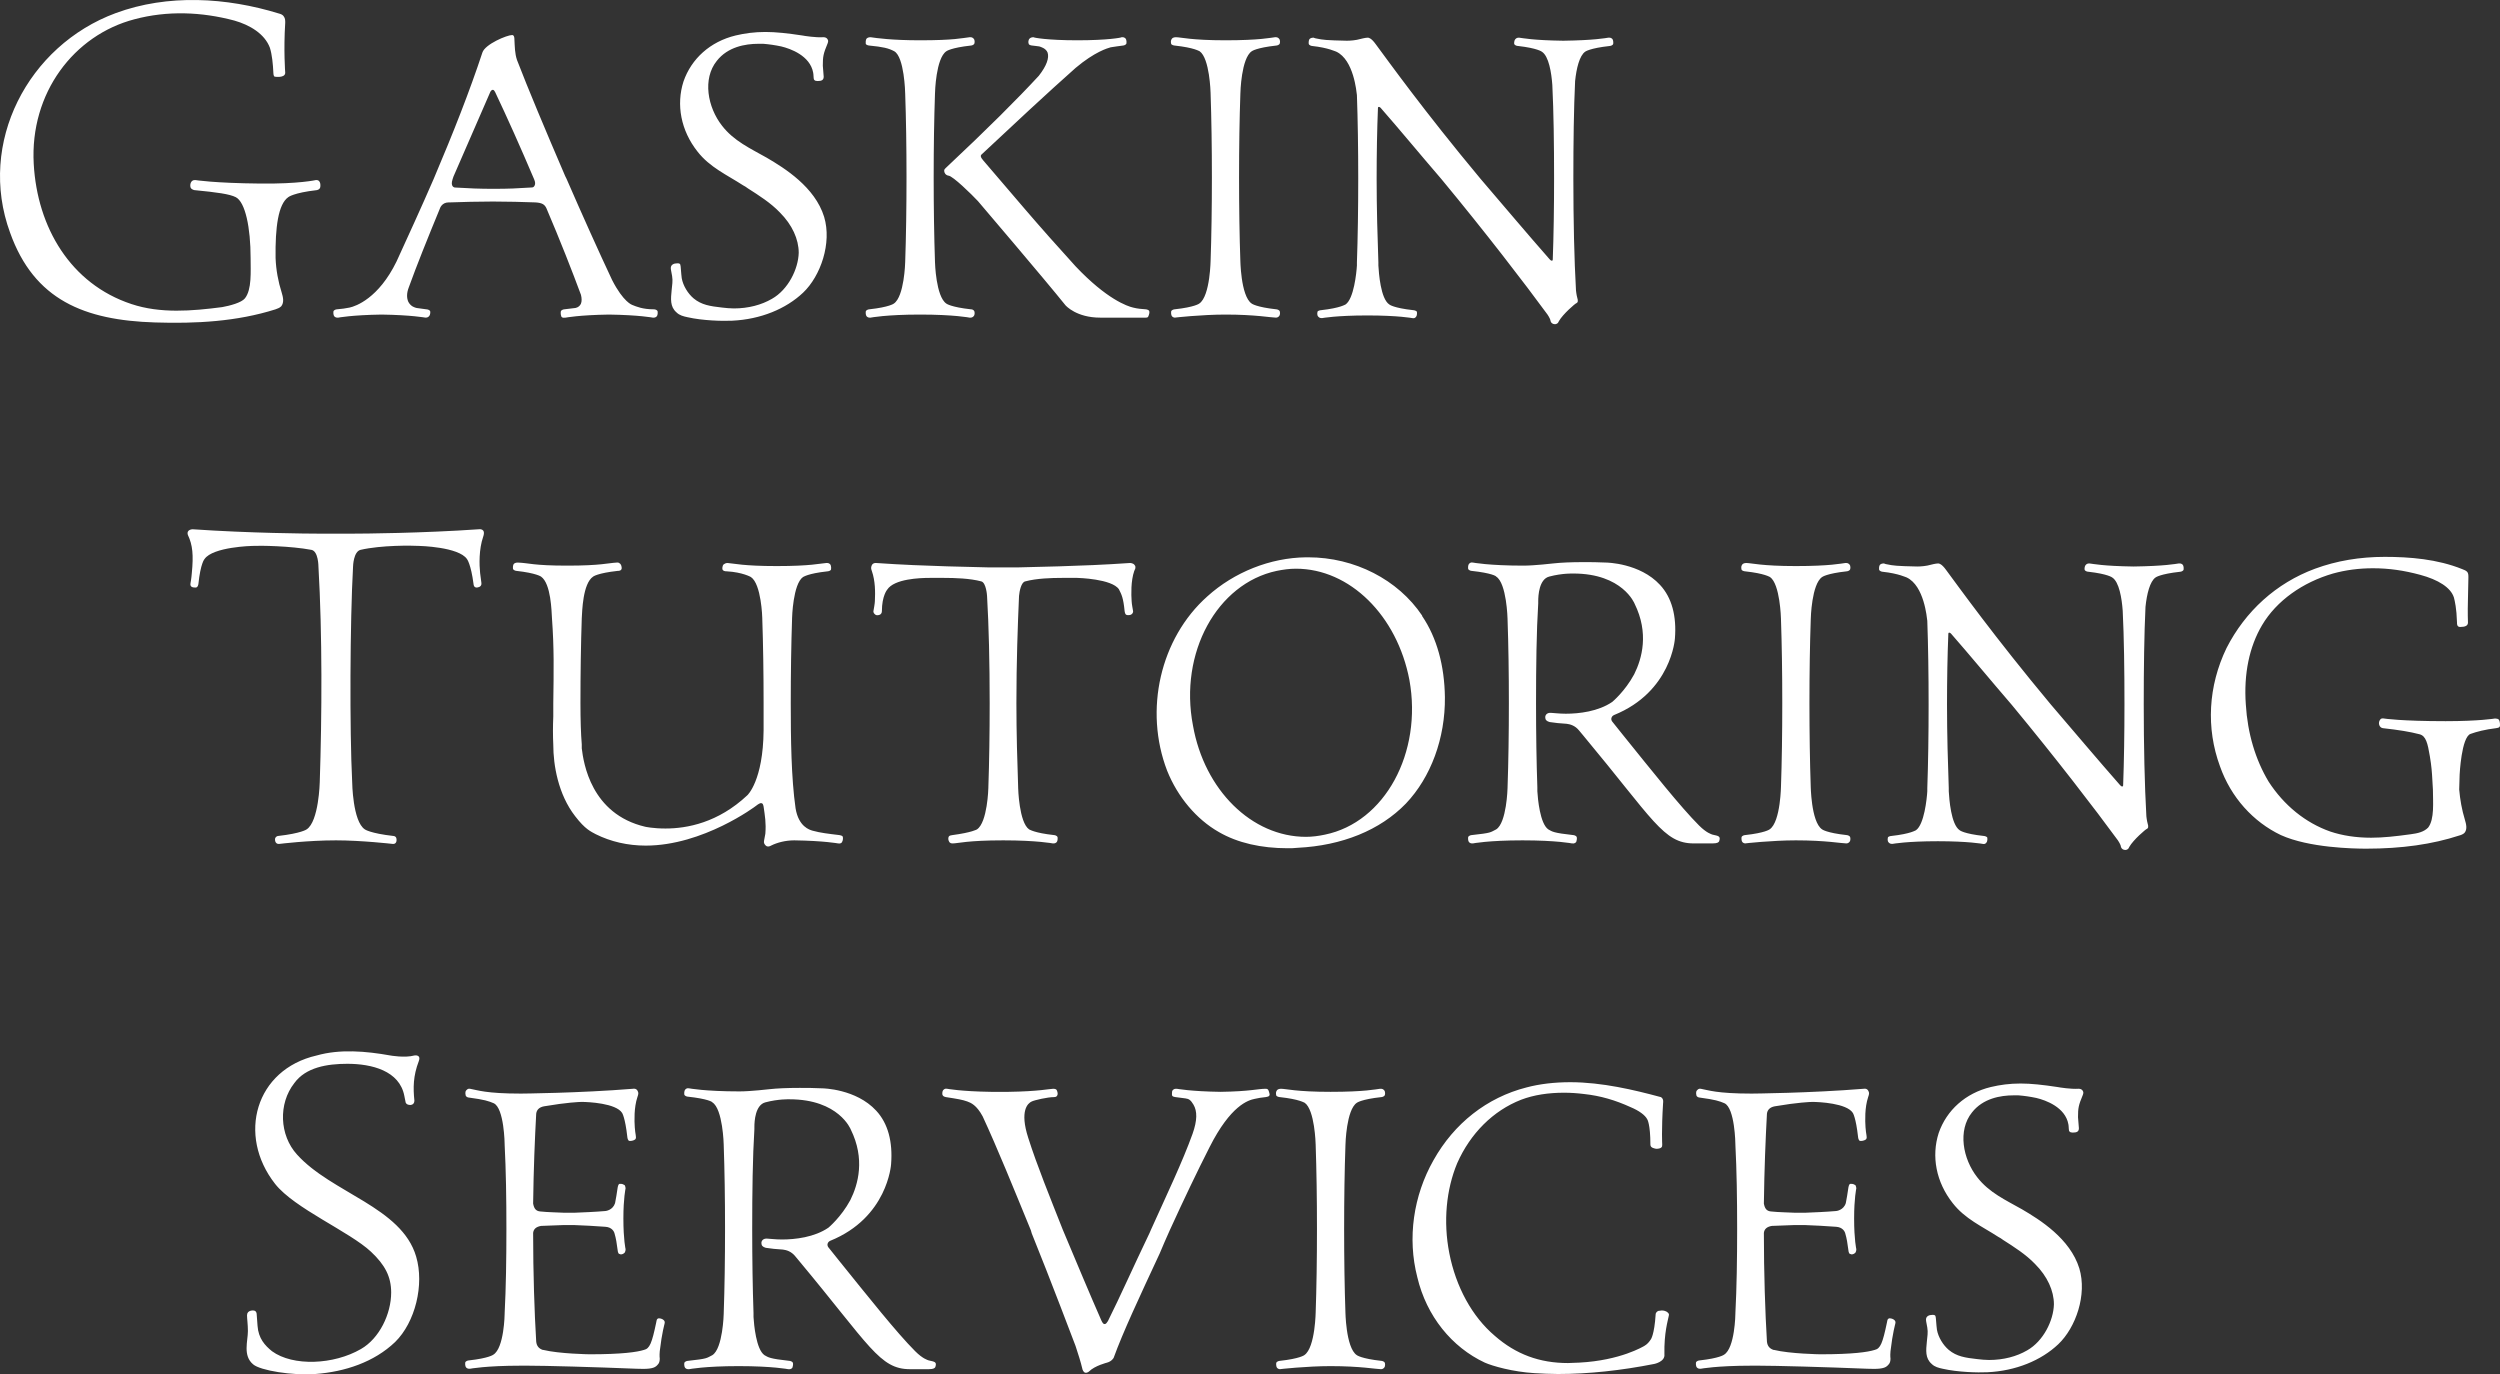
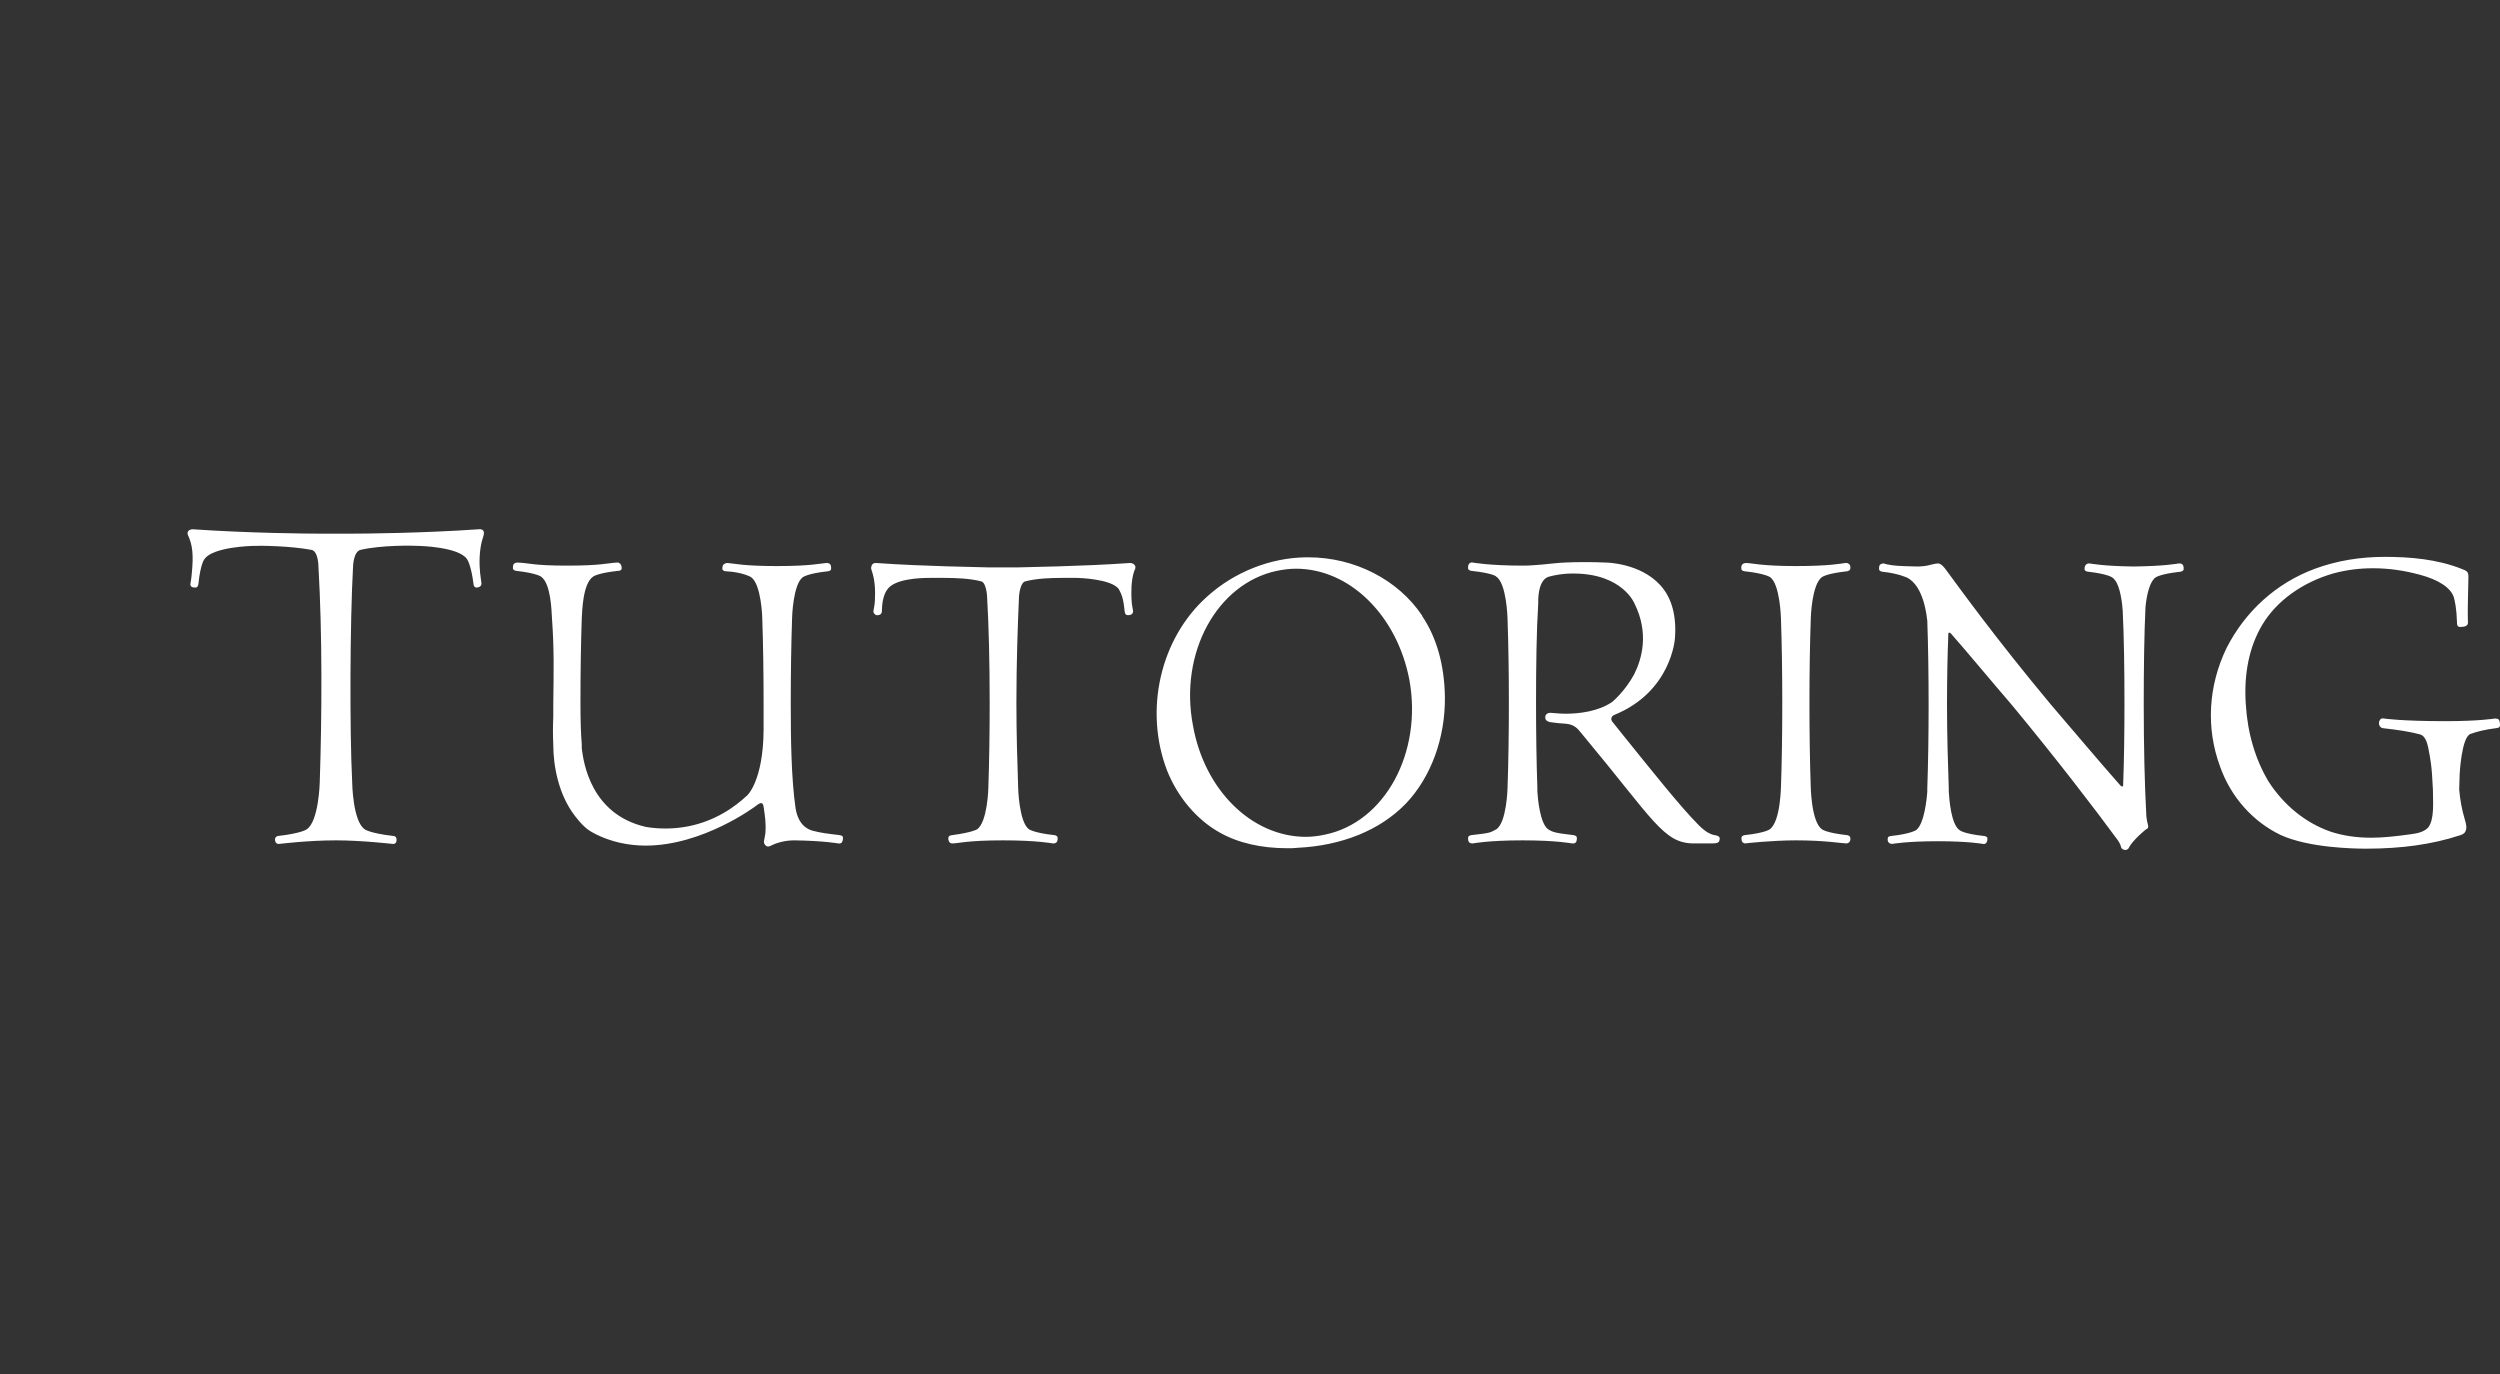
<svg xmlns="http://www.w3.org/2000/svg" version="1.1" viewBox="338.966 157.996 285.296 156.838">
  <rect x="338.966" y="157.996" width="285.296" height="156.838" fill="#333333" stroke="none" />
  <g id="layer0">
-     <path style="stroke:#ffffff;stroke-opacity:0;stroke-width:0;stroke-miterlimit:4;stroke-linecap:butt;stroke-linejoin:miter;fill:#ffffff;fill-opacity:1" transform="matrix(1 0 0 1 337.715 193.894)" d="M 37.3 -15.35 C 37.3 -15.35 35.35 -14.9 30.95 -14.95 C 25.65 -15 23.55 -15.35 23.55 -15.35 C 23 -15.4 22.9 -14.8 23 -14.5 C 23.1 -14.25 23.45 -14.2 23.45 -14.2 C 26.05 -13.95 27.45 -13.75 28.15 -13.4 C 29.25 -12.85 29.85 -9.9 29.85 -6.45 C 29.85 -4.9 30 -2.85 29.2 -1.85 C 28.8 -1.35 27.45 -1 26.6 -0.85 C 23.15 -0.4 19.55 -0.1 16.25 -1.2 C 9.3 -3.5 5.5 -9.95 5.1 -17.2 C 4.65 -25.3 9.7 -31.9 16.6 -33.7 C 20.35 -34.7 24.25 -34.55 28 -33.55 C 29.75 -33.05 31.45 -32.05 32.05 -30.45 C 32.3 -29.65 32.4 -28.6 32.45 -27.55 C 32.45 -27.55 32.45 -27.2 32.6 -27.15 C 32.6 -27.15 33.8 -26.95 33.8 -27.6 C 33.8 -27.6 33.6 -30.15 33.8 -33.3 C 33.8 -33.55 33.8 -33.8 33.65 -34 C 33.55 -34.2 33.3 -34.3 33.1 -34.35 C 27.1 -36.2 20.4 -36.6 14.45 -34.4 C 4.45 -30.7 -1.35 -19.6 2.4 -9.35 C 5.15 -1.65 10.9 0.65 18.95 0.9 C 23.6 1.05 28.3 0.8 32.7 -0.6 C 32.95 -0.7 33.15 -0.75 33.35 -0.95 C 33.7 -1.4 33.55 -2 33.4 -2.5 C 33 -3.75 32.75 -5.1 32.7 -6.45 C 32.65 -9.95 33 -12.6 34.15 -13.4 C 34.15 -13.4 34.75 -13.9 37.4 -14.2 C 37.4 -14.2 37.75 -14.25 37.8 -14.55 C 37.8 -14.55 37.95 -15.4 37.3 -15.35 Z M 76.3 -0.35 C 76.25 -0.55 76 -0.6 75.85 -0.6 C 74.6 -0.6 73.9 -0.9 73.4 -1.1 C 73.4 -1.1 72.4 -1.4 71.1 -3.95 C 69.55 -7.25 67.75 -11.25 65.9 -15.5 L 65.75 -15.8 C 63.45 -21.15 61.5 -25.8 60.25 -29.05 C 60 -29.8 60 -30.5 59.95 -31.5 C 59.95 -31.5 59.95 -31.9 59.7 -31.9 C 59.1 -31.9 56.6 -30.85 56.3 -29.9 C 54.85 -25.5 53 -20.8 50.75 -15.5 C 49.3 -12.15 47.8 -8.9 46.5 -6.05 C 44.45 -1.85 41.85 -0.95 41.15 -0.8 C 40.7 -0.7 40.25 -0.65 39.7 -0.6 C 39.65 -0.6 39.35 -0.55 39.3 -0.35 C 39.3 -0.35 39.25 0 39.4 0.2 C 39.5 0.3 39.6 0.35 39.75 0.35 L 39.85 0.35 C 39.85 0.35 41.4 0.05 44.8 0 C 48.2 0.05 49.8 0.35 49.8 0.35 C 50 0.35 50.1 0.3 50.2 0.2 C 50.4 0 50.35 -0.35 50.35 -0.35 C 50.3 -0.55 50 -0.6 49.9 -0.6 L 48.8 -0.75 C 48.6 -0.8 48.15 -0.9 47.85 -1.45 C 47.65 -1.9 47.65 -2.45 47.9 -3.1 C 48.8 -5.6 50.05 -8.7 51.45 -12.1 C 51.45 -12.1 51.65 -12.8 52.45 -12.8 L 52.6 -12.8 C 54.1 -12.85 55.75 -12.9 57.5 -12.9 C 59.2 -12.9 60.9 -12.85 62.35 -12.8 C 63.15 -12.75 63.4 -12.55 63.6 -12.15 C 65.2 -8.4 66.55 -4.95 67.55 -2.25 C 67.65 -1.85 67.65 -1.5 67.55 -1.25 C 67.35 -0.8 66.9 -0.75 66.9 -0.75 L 65.65 -0.6 C 65.6 -0.6 65.3 -0.55 65.25 -0.35 C 65.25 -0.35 65.2 -0.1 65.3 0.2 C 65.35 0.3 65.4 0.4 65.8 0.35 C 65.8 0.35 67.35 0.05 70.75 0 C 74.2 0.05 75.75 0.35 75.75 0.35 L 75.85 0.35 C 76 0.35 76.1 0.3 76.2 0.2 C 76.35 0 76.3 -0.35 76.3 -0.35 Z M 52.9 -15.45 L 53 -15.75 L 57.2 -25.4 C 57.25 -25.5 57.35 -25.65 57.5 -25.65 C 57.6 -25.65 57.7 -25.5 57.75 -25.4 C 59.15 -22.45 60.65 -19.1 62.2 -15.45 C 62.35 -15.1 62.35 -14.9 62.25 -14.7 C 62.15 -14.55 62.1 -14.5 61.85 -14.5 C 60.25 -14.4 59.4 -14.35 57.5 -14.35 C 56.1 -14.35 54.7 -14.4 53.15 -14.5 C 53.15 -14.5 52.6 -14.55 52.9 -15.45 Z M 95.3 -11.15 C 94.25 -14.55 90.8 -16.7 88.75 -17.9 C 86.9 -18.95 85 -19.8 83.65 -21.55 C 82 -23.65 81.4 -26.9 83.05 -28.95 C 84.3 -30.55 86.3 -30.9 87.8 -30.9 L 88.35 -30.9 C 89 -30.85 89.7 -30.75 90.4 -30.6 C 91.45 -30.35 93.7 -29.55 94.05 -27.6 C 94.05 -27.6 94.1 -27.3 94.1 -27.05 C 94.1 -26.8 94.2 -26.65 94.55 -26.65 C 95 -26.65 95.25 -26.75 95.25 -27.15 L 95.15 -28.4 C 95.15 -29.45 95.2 -29.75 95.7 -30.95 C 95.75 -31.1 95.8 -31.25 95.7 -31.4 C 95.55 -31.7 95.15 -31.65 95.15 -31.65 C 94.35 -31.6 93.05 -31.8 92.8 -31.85 C 91.15 -32.1 89.8 -32.25 88.6 -32.25 C 87.35 -32.25 86.25 -32.1 85.2 -31.85 C 82.3 -31.15 80.15 -29.2 79.25 -26.6 C 78.4 -23.95 78.95 -21 80.85 -18.6 C 82.25 -16.8 84.2 -15.95 86.05 -14.75 C 86.25 -14.65 86.4 -14.55 86.6 -14.4 C 87.85 -13.6 89.2 -12.75 90.25 -11.65 C 91.65 -10.25 92.4 -8.6 92.4 -7.05 C 92.35 -5.2 91.2 -2.85 89.35 -1.8 C 88.15 -1.1 86.65 -0.7 85 -0.7 C 84.55 -0.7 84.1 -0.75 83.65 -0.8 C 82.3 -0.95 81.3 -1.1 80.4 -1.85 C 79.75 -2.4 79.2 -3.3 79.05 -4.15 C 79 -4.45 79 -4.7 78.95 -5.2 C 78.9 -5.7 78.95 -5.85 78.55 -5.85 C 78.15 -5.85 77.8 -5.7 77.8 -5.3 C 77.8 -5.3 77.8 -5.1 77.95 -4.4 C 78.05 -3.85 77.95 -3.35 77.9 -2.8 C 77.8 -1.8 77.7 -0.9 78.45 -0.25 C 78.8 0.1 79.25 0.2 79.7 0.3 C 81.45 0.7 83.7 0.75 84.8 0.7 C 88.05 0.55 90.95 -0.65 92.9 -2.5 C 94.9 -4.4 96.2 -8.15 95.3 -11.15 Z M 112.05 -0.6 C 109.75 -0.85 109.25 -1.25 109.25 -1.25 C 108.05 -2.05 107.95 -5.95 107.95 -6 C 107.85 -8.9 107.8 -12.25 107.8 -15.65 C 107.8 -19.15 107.85 -22.35 107.95 -25.2 C 107.95 -25.35 108.05 -29.25 109.25 -30.05 C 109.25 -30.05 109.75 -30.45 112.05 -30.7 C 112.1 -30.7 112.4 -30.75 112.45 -30.95 C 112.45 -30.95 112.55 -31.3 112.35 -31.5 C 112.25 -31.6 112.15 -31.65 112 -31.65 L 111.9 -31.65 C 111 -31.55 110.15 -31.3 106.25 -31.3 C 103 -31.3 101.3 -31.55 100.6 -31.65 C 100.4 -31.65 100.25 -31.6 100.15 -31.5 C 100 -31.3 100.05 -30.95 100.05 -30.9 C 100.1 -30.75 100.4 -30.7 100.45 -30.7 C 102 -30.55 102.65 -30.4 103.3 -30.05 C 104.45 -29.4 104.55 -25.35 104.55 -25.2 C 104.65 -22.35 104.7 -19.15 104.7 -15.65 C 104.7 -12.25 104.65 -8.9 104.55 -6 C 104.55 -5.95 104.45 -2.05 103.25 -1.25 C 103.25 -1.25 102.75 -0.85 100.45 -0.6 C 100.4 -0.6 100.1 -0.55 100.05 -0.35 C 100.05 -0.35 100 0 100.15 0.2 C 100.25 0.3 100.35 0.35 100.5 0.35 L 100.6 0.35 C 100.6 0.35 102.35 0 106.25 0 C 110.15 0 111.9 0.35 111.9 0.35 L 112 0.35 C 112.15 0.35 112.25 0.3 112.35 0.2 C 112.55 0 112.45 -0.35 112.45 -0.35 C 112.35 -0.6 112.1 -0.6 112.05 -0.6 Z M 132.4 -0.4 C 132.35 -0.55 132.05 -0.6 132 -0.6 C 131.45 -0.65 131.15 -0.65 130.55 -0.8 C 129.9 -0.95 127.55 -1.75 124 -5.5 C 121.95 -7.75 120 -9.95 118.2 -12.05 L 113.45 -17.6 C 113.15 -17.95 113.1 -18.15 113.3 -18.3 C 116.55 -21.35 120.95 -25.45 124 -28.15 C 126.2 -30 127.65 -30.4 128 -30.5 C 128.4 -30.55 128.9 -30.65 129.4 -30.7 C 129.45 -30.7 129.75 -30.75 129.8 -30.95 C 129.8 -30.95 129.85 -31.3 129.7 -31.5 C 129.6 -31.6 129.5 -31.65 129.35 -31.65 L 129.25 -31.65 C 129.25 -31.6 127.65 -31.3 124.2 -31.3 C 120.75 -31.3 119.2 -31.6 119.2 -31.65 C 119 -31.65 118.85 -31.6 118.75 -31.5 C 118.55 -31.3 118.6 -30.95 118.65 -30.9 C 118.65 -30.75 119 -30.7 119.05 -30.7 C 119.35 -30.65 119.6 -30.65 119.85 -30.6 C 120 -30.55 120.6 -30.4 120.8 -29.9 C 121 -29.3 120.7 -28.4 119.8 -27.25 C 117.35 -24.6 114 -21.25 109.15 -16.7 C 109.05 -16.6 109 -16.55 109 -16.4 C 109 -16.2 109.15 -15.9 109.5 -15.85 C 110 -15.8 112.1 -13.75 112.85 -12.95 C 113.1 -12.65 120.4 -4.1 122.85 -1.05 C 122.9 -1 124.1 0.35 126.8 0.35 L 132 0.35 C 132.1 0.35 132.25 0.35 132.3 0.2 C 132.4 -0.05 132.45 -0.25 132.4 -0.4 Z M 146.9 -0.6 C 144.6 -0.85 144.1 -1.25 144.1 -1.25 C 142.8 -2.1 142.8 -6.5 142.8 -6.05 C 142.7 -8.9 142.65 -12.25 142.65 -15.65 C 142.65 -19.15 142.7 -22.35 142.8 -25.2 C 142.8 -25.35 142.9 -29.25 144.1 -30.05 C 144.1 -30.05 144.6 -30.45 146.9 -30.7 C 146.95 -30.7 147.25 -30.75 147.3 -30.95 C 147.3 -30.95 147.4 -31.3 147.2 -31.5 C 147.1 -31.6 147 -31.65 146.85 -31.65 L 146.75 -31.65 C 146.3 -31.6 145 -31.3 141.1 -31.3 C 137.2 -31.3 136 -31.65 135.45 -31.65 C 135.25 -31.65 135.1 -31.6 135 -31.5 C 134.85 -31.3 134.85 -31.15 134.9 -30.9 C 134.95 -30.75 135.25 -30.7 135.3 -30.7 C 137.6 -30.45 138.1 -30.05 138.15 -30.05 C 139.3 -29.25 139.4 -25.35 139.4 -25.3 C 139.5 -22.35 139.55 -19.15 139.55 -15.65 C 139.55 -12.25 139.5 -8.9 139.4 -6.05 C 139.4 -6.5 139.4 -2.1 138.1 -1.25 C 138.1 -1.25 137.6 -0.85 135.3 -0.6 C 135.25 -0.6 134.95 -0.55 134.9 -0.35 C 134.9 -0.35 134.85 0 135 0.2 C 135.1 0.3 135.2 0.35 135.35 0.35 C 135.2 0.35 138.4 0 141.1 0 C 144.5 0 146.35 0.35 146.85 0.35 C 147 0.35 147.1 0.3 147.2 0.2 C 147.4 0 147.3 -0.35 147.3 -0.35 C 147.25 -0.55 146.95 -0.6 146.9 -0.6 Z M 185.25 -31.45 C 185.15 -31.55 185.05 -31.6 184.9 -31.6 L 184.8 -31.6 C 184.45 -31.55 183.2 -31.3 179.65 -31.25 C 176.15 -31.3 175.05 -31.55 174.6 -31.6 C 174.4 -31.6 174.3 -31.55 174.2 -31.45 C 174 -31.25 174.05 -30.9 174.05 -30.9 C 174.1 -30.7 174.4 -30.65 174.5 -30.65 C 176.7 -30.4 177.2 -30 177.2 -30 C 178 -29.5 178.3 -27.6 178.4 -26.2 C 178.55 -23.15 178.6 -19.45 178.6 -15.5 C 178.6 -12.2 178.55 -9 178.45 -6.3 C 178.45 -6.25 178.45 -6.15 178.35 -6.15 C 178.25 -6.15 178.2 -6.2 178.1 -6.3 C 175.55 -9.2 172.9 -12.35 170.2 -15.5 C 163.7 -23.3 159.7 -28.9 158.25 -30.85 C 157.75 -31.55 157.45 -31.6 157.35 -31.6 C 157.05 -31.6 156.5 -31.45 156.5 -31.45 C 156 -31.3 155.35 -31.25 154.95 -31.25 C 152.6 -31.3 152.2 -31.35 151.5 -31.5 C 151.4 -31.5 151.3 -31.55 151.15 -31.6 C 150.95 -31.6 150.8 -31.55 150.7 -31.45 C 150.55 -31.25 150.6 -30.9 150.6 -30.9 C 150.65 -30.7 150.95 -30.65 151 -30.65 C 152.85 -30.45 153.7 -30 153.75 -30 C 155.75 -29.05 156.05 -25.4 156.1 -25.05 C 156.2 -22.2 156.25 -18.95 156.25 -15.5 C 156.25 -12.1 156.2 -8.75 156.1 -5.95 L 156.1 -5.6 C 156.05 -4.75 155.75 -1.8 154.8 -1.15 C 154.75 -1.15 154.25 -0.75 152 -0.5 C 151.95 -0.5 151.6 -0.45 151.6 -0.3 C 151.6 -0.25 151.5 0.05 151.7 0.25 C 151.8 0.35 151.9 0.4 152.05 0.4 L 152.15 0.4 C 152.15 0.4 153.75 0.1 157.3 0.1 C 160.8 0.1 162.4 0.4 162.4 0.4 C 162.6 0.45 162.75 0.4 162.85 0.25 C 163 0.05 162.95 -0.25 162.95 -0.3 C 162.9 -0.45 162.6 -0.5 162.55 -0.5 C 160.25 -0.75 159.8 -1.15 159.8 -1.15 C 158.8 -1.8 158.6 -4.75 158.55 -5.6 L 158.55 -5.95 C 158.45 -8.75 158.35 -12.1 158.35 -15.5 C 158.35 -18.35 158.4 -21.1 158.5 -23.55 C 158.5 -23.6 158.5 -23.7 158.6 -23.7 C 158.65 -23.7 158.7 -23.7 158.8 -23.6 C 160.95 -21.15 163.25 -18.35 165.75 -15.45 C 170.8 -9.35 175.25 -3.55 177.85 0 C 178.05 0.3 178.2 0.6 178.2 0.75 C 178.25 0.95 178.45 1.1 178.7 1.1 C 178.85 1.1 179.05 1 179.1 0.85 L 179.15 0.75 C 179.6 -0.05 181.05 -1.3 181.15 -1.3 C 181.35 -1.4 181.3 -1.55 181.3 -1.7 L 181.25 -1.9 C 181.15 -2.25 181.1 -2.75 181.1 -2.75 C 180.9 -6.25 180.8 -10.8 180.8 -15.5 C 180.8 -19.65 180.85 -23.5 181 -26.65 C 181.15 -28.1 181.5 -29.55 182.15 -30 C 182.15 -30 182.65 -30.4 184.95 -30.65 C 185 -30.65 185.3 -30.7 185.35 -30.9 C 185.35 -30.9 185.4 -31.25 185.25 -31.45 Z" fill-rule="evenodd" id="path0" />
    <path style="stroke:#ffffff;stroke-opacity:0;stroke-width:0;stroke-miterlimit:4;stroke-linecap:butt;stroke-linejoin:miter;fill:#ffffff;fill-opacity:1" transform="matrix(1 0 0 1 359.156 253.895)" d="M 34.95 -34.65 C 35.3 -35.65 34.45 -35.5 34.45 -35.5 C 28 -35.05 21.2 -35 20.1 -35 L 16.15 -35 C 15.05 -35 8.3 -35.05 1.8 -35.5 C 1.8 -35.5 1.05 -35.5 1.25 -34.85 C 1.8 -33.7 1.9 -32.55 1.7 -30.5 C 1.65 -29.85 1.55 -29.35 1.55 -29.35 C 1.45 -28.85 1.9 -28.85 2.15 -28.85 C 2.4 -28.85 2.45 -29.25 2.45 -29.25 C 2.7 -31.65 3.15 -32.1 3.15 -32.1 C 4.1 -33.5 8.6 -33.6 8.6 -33.6 C 9.5 -33.65 12.95 -33.6 15.35 -33.15 C 16.15 -33 16.15 -31.25 16.15 -31.25 C 16.6 -23.5 16.55 -14.2 16.3 -6.65 C 16.3 -6.65 16.2 -2.15 14.8 -1.25 C 14.8 -1.25 14.2 -0.8 11.55 -0.5 C 11.55 -0.5 11.3 -0.5 11.2 -0.2 C 11.2 -0.2 11.1 0.5 11.75 0.4 C 11.75 0.4 14.95 0 18.15 0 C 21.05 0 24.55 0.4 24.55 0.4 C 25.2 0.5 25.05 -0.2 25.05 -0.2 C 25 -0.5 24.7 -0.5 24.7 -0.5 C 22.05 -0.8 21.45 -1.25 21.45 -1.25 C 20.05 -2.15 20 -6.65 20 -6.65 C 19.7 -12.55 19.75 -25 20.1 -31.25 C 20.1 -31.3 20.15 -32.95 20.95 -33.15 C 23.35 -33.7 26.8 -33.65 27.65 -33.6 C 27.65 -33.6 32.15 -33.5 33.1 -32.1 C 33.1 -32.1 33.55 -31.55 33.85 -29.25 C 33.85 -29.25 33.85 -28.85 34.2 -28.85 C 34.2 -28.85 34.8 -28.85 34.75 -29.35 L 34.6 -30.5 C 34.5 -31.45 34.45 -33.2 34.95 -34.65 Z M 76 -0.35 C 76 -0.5 75.85 -0.55 75.6 -0.6 C 74.35 -0.75 73.45 -0.85 72.55 -1.1 C 72.2 -1.2 70.95 -1.55 70.6 -3.65 C 70.1 -7.15 70.05 -11.65 70.05 -15.65 C 70.05 -19.05 70.1 -22.4 70.2 -25.3 L 70.2 -25.35 C 70.2 -25.4 70.3 -29.25 71.45 -30.05 C 71.5 -30.05 71.95 -30.45 74.25 -30.7 C 74.3 -30.7 74.65 -30.75 74.65 -30.95 C 74.65 -30.95 74.7 -31.3 74.55 -31.5 C 74.45 -31.6 74.35 -31.65 74.2 -31.65 L 74.1 -31.65 C 73.4 -31.6 72.35 -31.3 68.45 -31.3 C 64.65 -31.3 63.55 -31.6 62.85 -31.65 C 62.65 -31.65 62.55 -31.6 62.4 -31.5 C 62.2 -31.3 62.25 -30.95 62.25 -30.95 C 62.3 -30.75 62.5 -30.7 62.75 -30.7 C 64.55 -30.6 65.5 -30.05 65.5 -30.05 C 66.7 -29.25 66.8 -25.4 66.8 -25.35 L 66.8 -25.3 C 66.9 -22.4 66.95 -19.05 66.95 -15.65 L 66.95 -12.55 C 66.9 -6.8 65.1 -5.15 65.1 -5.15 C 61.75 -2 58.2 -1.35 55.75 -1.35 C 54.35 -1.35 53.45 -1.55 53.45 -1.55 C 47.25 -3 46.4 -8.85 46.2 -10.5 L 46.2 -10.95 C 46.1 -12.15 46.05 -13.75 46.05 -15.65 C 46.05 -19.05 46.1 -22.4 46.2 -25.35 C 46.25 -26.1 46.3 -29.3 47.5 -30.1 C 47.5 -30.1 48 -30.5 50.3 -30.75 C 50.4 -30.75 50.7 -30.75 50.75 -31 C 50.75 -31 50.8 -31.3 50.6 -31.55 C 50.5 -31.65 50.4 -31.7 50.3 -31.7 L 50.2 -31.7 C 49.2 -31.65 48.4 -31.35 44.55 -31.35 C 40.65 -31.35 40.2 -31.65 38.9 -31.7 C 38.7 -31.7 38.55 -31.65 38.45 -31.55 C 38.3 -31.35 38.35 -31 38.35 -31 C 38.4 -30.8 38.7 -30.75 38.75 -30.75 C 41 -30.5 41.55 -30.1 41.55 -30.1 C 42.7 -29.3 42.75 -26.1 42.8 -25.35 C 43.05 -21.9 43 -19.45 42.95 -15.65 L 42.95 -14.15 C 42.9 -13 42.9 -11.95 42.95 -10.9 C 42.95 -8.6 43.5 -5.25 45.45 -2.75 C 46.6 -1.25 47.25 -1 47.8 -0.7 C 49.5 0.15 51.45 0.6 53.5 0.6 C 60.05 0.6 66.05 -3.9 66.1 -3.95 C 66.35 -4.15 66.55 -4.25 66.65 -4.25 C 66.85 -4.25 66.9 -4.1 66.95 -3.85 C 67.1 -2.8 67.25 -2 67.15 -0.75 L 67 0.05 C 66.95 0.3 67.05 0.45 67.2 0.6 C 67.3 0.7 67.5 0.75 67.7 0.65 L 67.8 0.6 C 68.5 0.25 69.45 0 70.45 0 C 73.85 0.05 75.45 0.35 75.45 0.35 C 75.7 0.4 75.85 0.3 75.9 0.2 C 76.05 -0.05 76 -0.35 76 -0.35 Z M 109.3 -31.4 C 109.15 -31.65 108.8 -31.65 108.75 -31.65 C 103.05 -31.25 97.15 -31.2 96.05 -31.15 L 92.55 -31.15 C 91.4 -31.2 85.5 -31.25 79.8 -31.65 C 79.8 -31.65 79.45 -31.7 79.3 -31.4 C 79.15 -31.1 79.25 -30.9 79.3 -30.75 C 79.7 -29.6 79.7 -28.35 79.65 -27.3 C 79.65 -27.05 79.5 -26.25 79.5 -26.25 C 79.45 -26.1 79.5 -25.95 79.6 -25.85 C 79.7 -25.75 79.8 -25.65 80.05 -25.7 C 80.35 -25.75 80.45 -25.95 80.45 -26.15 C 80.45 -27.9 81.05 -28.6 81.05 -28.6 C 81.85 -29.85 84.8 -29.95 85.9 -29.95 L 87.55 -29.95 C 88.75 -29.95 90.5 -29.9 91.8 -29.55 C 92.35 -29.4 92.45 -27.95 92.45 -27.9 C 92.65 -24.5 92.75 -20.3 92.75 -15.65 C 92.75 -12.25 92.7 -8.9 92.6 -6.05 L 92.6 -6 C 92.6 -5.95 92.5 -2.05 91.3 -1.25 C 91.3 -1.25 90.75 -0.9 88.5 -0.6 C 88.15 -0.55 88.1 -0.5 88.05 -0.35 C 88 -0.15 88.05 0 88.1 0.1 C 88.2 0.35 88.4 0.35 88.55 0.35 C 89.1 0.35 90.2 0 94.3 0 C 98.15 0 99.95 0.35 99.95 0.35 L 100.05 0.35 C 100.2 0.35 100.3 0.3 100.4 0.2 C 100.55 0 100.5 -0.35 100.5 -0.35 C 100.45 -0.55 100.15 -0.6 100.1 -0.6 C 97.8 -0.85 97.3 -1.25 97.25 -1.25 C 96.1 -2.05 96 -5.95 96 -6 L 96 -6.05 C 95.9 -8.9 95.8 -12.25 95.8 -15.65 C 95.8 -20.3 95.95 -24.5 96.1 -27.9 C 96.15 -28.45 96.35 -29.45 96.8 -29.55 C 98.1 -29.9 99.8 -29.95 101 -29.95 L 102.75 -29.95 C 102.8 -29.95 106.7 -29.85 107.5 -28.65 C 107.8 -28.05 108 -27.7 108.15 -26.15 C 108.2 -25.85 108.25 -25.7 108.55 -25.7 C 108.8 -25.7 108.9 -25.75 109 -25.85 C 109.1 -25.95 109.15 -26.1 109.1 -26.25 C 109.1 -26.25 108.95 -27.05 108.95 -27.3 C 108.9 -28.05 108.85 -29.6 109.25 -30.75 L 109.3 -30.85 C 109.3 -30.9 109.3 -30.9 109.35 -30.95 C 109.4 -31.15 109.4 -31.3 109.3 -31.4 Z M 142.1 -25.6 L 142.1 -25.65 C 139.35 -29.75 134.4 -32.3 129.1 -32.3 L 128.85 -32.3 C 124.75 -32.25 120.65 -30.6 117.6 -27.85 C 112.2 -23.05 110.35 -14.85 113 -7.95 C 114.2 -4.95 116.35 -2.4 118.9 -0.95 C 121.05 0.3 123.75 0.9 126.75 0.9 C 127.1 0.9 127.5 0.9 127.9 0.85 C 132.95 0.6 137.3 -1.15 140.25 -4.2 C 143.1 -7.2 144.75 -11.65 144.7 -16.35 C 144.65 -19.9 143.8 -23.1 142.1 -25.6 Z M 131 -0.65 C 130.3 -0.5 129.55 -0.4 128.85 -0.4 C 122.65 -0.4 117.25 -5.75 115.95 -13.1 C 114.35 -21.4 118.7 -29.3 125.5 -30.75 C 126.25 -30.9 126.95 -31 127.7 -31 C 133.85 -31 139.25 -25.65 140.65 -18.3 C 142.15 -10 137.85 -2.05 131 -0.65 Z M 176 0.1 C 176.2 -0.5 175.9 -0.5 175.25 -0.65 C 175.1 -0.7 174.55 -0.85 173.7 -1.7 C 171.6 -3.8 168.35 -7.9 165 -12.05 L 163.8 -13.55 C 163.75 -13.6 163.65 -13.8 163.7 -13.95 C 163.75 -14.1 163.8 -14.2 164 -14.3 C 170.55 -16.95 170.95 -23 170.95 -23.05 C 171.15 -25.6 170.6 -27.7 169.25 -29.15 C 166.95 -31.65 163.15 -31.7 163.1 -31.7 C 162.15 -31.75 161.3 -31.75 160.5 -31.75 C 159.1 -31.75 157.95 -31.7 157.05 -31.6 C 157 -31.6 154.95 -31.35 153.65 -31.35 C 149.7 -31.35 147.9 -31.7 147.9 -31.7 C 147.65 -31.75 147.55 -31.65 147.45 -31.55 C 147.3 -31.35 147.35 -31 147.35 -31 C 147.4 -30.8 147.7 -30.75 147.75 -30.75 C 150.05 -30.5 150.55 -30.15 150.55 -30.1 C 151.75 -29.35 151.85 -25.3 151.85 -25.25 L 151.85 -25.2 C 151.95 -22.35 152 -19.1 152 -15.65 C 152 -12.25 151.95 -8.9 151.85 -6.05 L 151.85 -6 C 151.85 -5.95 151.75 -2 150.55 -1.25 C 149.85 -0.9 150.05 -0.85 147.75 -0.6 C 147.7 -0.6 147.4 -0.55 147.35 -0.35 C 147.35 -0.35 147.3 0 147.45 0.2 C 147.55 0.3 147.65 0.35 147.8 0.35 L 147.9 0.35 C 147.9 0.35 149.65 0 153.55 0 C 157.45 0 159.2 0.35 159.2 0.35 C 159.5 0.4 159.65 0.25 159.7 0.15 C 159.8 -0.2 159.75 -0.35 159.75 -0.35 C 159.7 -0.55 159.4 -0.6 159.35 -0.6 C 157.05 -0.85 156.95 -1 156.5 -1.25 C 155.55 -1.9 155.3 -4.75 155.25 -5.6 L 155.25 -6.05 C 155.15 -8.9 155.1 -12.2 155.1 -15.65 C 155.1 -19.85 155.15 -23.85 155.35 -27.05 L 155.35 -27.3 C 155.35 -27.95 155.45 -29.8 156.6 -30.1 C 158.1 -30.5 159.35 -30.45 159.35 -30.45 C 165 -30.45 166.35 -27 166.35 -27 C 168 -23.65 167.2 -20.75 166.3 -18.95 C 165.25 -17 163.8 -15.8 163.8 -15.8 C 162.2 -14.7 160 -14.45 158.5 -14.45 C 157.7 -14.45 157.05 -14.55 156.8 -14.55 L 156.7 -14.55 C 156.4 -14.55 156.15 -14.35 156.15 -14.05 C 156.15 -13.75 156.3 -13.6 156.65 -13.5 C 157.25 -13.4 157.85 -13.35 158.6 -13.3 C 159 -13.25 159.55 -13.1 160 -12.55 L 160.5 -11.95 C 168.5 -2.35 169.65 0.35 173.1 0.35 L 175.25 0.35 C 175.85 0.35 175.95 0.2 176 0.1 Z M 190.55 -0.6 C 188.25 -0.85 187.75 -1.25 187.75 -1.25 C 186.45 -2.1 186.45 -6.5 186.45 -6.05 C 186.35 -8.9 186.3 -12.25 186.3 -15.65 C 186.3 -19.15 186.35 -22.35 186.45 -25.2 C 186.45 -25.35 186.55 -29.25 187.75 -30.05 C 187.75 -30.05 188.25 -30.45 190.55 -30.7 C 190.6 -30.7 190.9 -30.75 190.95 -30.95 C 190.95 -30.95 191.05 -31.3 190.85 -31.5 C 190.75 -31.6 190.65 -31.65 190.5 -31.65 L 190.4 -31.65 C 189.95 -31.6 188.65 -31.3 184.75 -31.3 C 180.85 -31.3 179.65 -31.65 179.1 -31.65 C 178.9 -31.65 178.75 -31.6 178.65 -31.5 C 178.5 -31.3 178.5 -31.15 178.55 -30.9 C 178.6 -30.75 178.9 -30.7 178.95 -30.7 C 181.25 -30.45 181.75 -30.05 181.8 -30.05 C 182.95 -29.25 183.05 -25.35 183.05 -25.3 C 183.15 -22.35 183.2 -19.15 183.2 -15.65 C 183.2 -12.25 183.15 -8.9 183.05 -6.05 C 183.05 -6.5 183.05 -2.1 181.75 -1.25 C 181.75 -1.25 181.25 -0.85 178.95 -0.6 C 178.9 -0.6 178.6 -0.55 178.55 -0.35 C 178.55 -0.35 178.5 0 178.65 0.2 C 178.75 0.3 178.85 0.35 179 0.35 C 178.85 0.35 182.05 0 184.75 0 C 188.15 0 190 0.35 190.5 0.35 C 190.65 0.35 190.75 0.3 190.85 0.2 C 191.05 0 190.95 -0.35 190.95 -0.35 C 190.9 -0.55 190.6 -0.6 190.55 -0.6 Z M 228.9 -31.45 C 228.8 -31.55 228.7 -31.6 228.55 -31.6 L 228.45 -31.6 C 228.1 -31.55 226.85 -31.3 223.3 -31.25 C 219.8 -31.3 218.7 -31.55 218.25 -31.6 C 218.05 -31.6 217.95 -31.55 217.85 -31.45 C 217.65 -31.25 217.7 -30.9 217.7 -30.9 C 217.75 -30.7 218.05 -30.65 218.15 -30.65 C 220.35 -30.4 220.85 -30 220.85 -30 C 221.65 -29.5 221.95 -27.6 222.05 -26.2 C 222.2 -23.15 222.25 -19.45 222.25 -15.5 C 222.25 -12.2 222.2 -9 222.1 -6.3 C 222.1 -6.25 222.1 -6.15 222 -6.15 C 221.9 -6.15 221.85 -6.2 221.75 -6.3 C 219.2 -9.2 216.55 -12.35 213.85 -15.5 C 207.35 -23.3 203.35 -28.9 201.9 -30.85 C 201.4 -31.55 201.1 -31.6 201 -31.6 C 200.7 -31.6 200.15 -31.45 200.15 -31.45 C 199.65 -31.3 199 -31.25 198.6 -31.25 C 196.25 -31.3 195.85 -31.35 195.15 -31.5 C 195.05 -31.5 194.95 -31.55 194.8 -31.6 C 194.6 -31.6 194.45 -31.55 194.35 -31.45 C 194.2 -31.25 194.25 -30.9 194.25 -30.9 C 194.3 -30.7 194.6 -30.65 194.65 -30.65 C 196.5 -30.45 197.35 -30 197.4 -30 C 199.4 -29.05 199.7 -25.4 199.75 -25.05 C 199.85 -22.2 199.9 -18.95 199.9 -15.5 C 199.9 -12.1 199.85 -8.75 199.75 -5.95 L 199.75 -5.6 C 199.7 -4.75 199.4 -1.8 198.45 -1.15 C 198.4 -1.15 197.9 -0.75 195.65 -0.5 C 195.6 -0.5 195.25 -0.45 195.25 -0.3 C 195.25 -0.25 195.15 0.05 195.35 0.25 C 195.45 0.35 195.55 0.4 195.7 0.4 L 195.8 0.4 C 195.8 0.4 197.4 0.1 200.95 0.1 C 204.45 0.1 206.05 0.4 206.05 0.4 C 206.25 0.45 206.4 0.4 206.5 0.25 C 206.65 0.05 206.6 -0.25 206.6 -0.3 C 206.55 -0.45 206.25 -0.5 206.2 -0.5 C 203.9 -0.75 203.45 -1.15 203.45 -1.15 C 202.45 -1.8 202.25 -4.75 202.2 -5.6 L 202.2 -5.95 C 202.1 -8.75 202 -12.1 202 -15.5 C 202 -18.35 202.05 -21.1 202.15 -23.55 C 202.15 -23.6 202.15 -23.7 202.25 -23.7 C 202.3 -23.7 202.35 -23.7 202.45 -23.6 C 204.6 -21.15 206.9 -18.35 209.4 -15.45 C 214.45 -9.35 218.9 -3.55 221.5 0 C 221.7 0.3 221.85 0.6 221.85 0.75 C 221.9 0.95 222.1 1.1 222.35 1.1 C 222.5 1.1 222.7 1 222.75 0.85 L 222.8 0.75 C 223.25 -0.05 224.7 -1.3 224.8 -1.3 C 225 -1.4 224.95 -1.55 224.95 -1.7 L 224.9 -1.9 C 224.8 -2.25 224.75 -2.75 224.75 -2.75 C 224.55 -6.25 224.45 -10.8 224.45 -15.5 C 224.45 -19.65 224.5 -23.5 224.65 -26.65 C 224.8 -28.1 225.15 -29.55 225.8 -30 C 225.8 -30 226.3 -30.4 228.6 -30.65 C 228.65 -30.65 228.95 -30.7 229 -30.9 C 229 -30.9 229.05 -31.25 228.9 -31.45 Z M 264.95 -13.8 C 264.9 -13.85 264.75 -13.9 264.6 -13.9 L 264.5 -13.9 C 264.5 -13.9 262.75 -13.6 258.9 -13.6 C 253.8 -13.6 251.9 -13.9 251.9 -13.9 C 251.7 -13.95 251.5 -13.9 251.45 -13.8 C 251.15 -13.45 251.3 -12.85 251.75 -12.8 C 253.55 -12.6 254.8 -12.4 255.95 -12.1 C 256.65 -11.9 256.85 -11.1 257.1 -9.6 C 257.3 -8.45 257.35 -7.5 257.35 -7.5 L 257.45 -5.8 C 257.45 -4.4 257.65 -2.4 256.9 -1.45 C 256.4 -0.95 255.7 -0.8 254.95 -0.7 C 253.15 -0.45 251.75 -0.3 250.4 -0.3 C 248.65 -0.3 247.1 -0.55 245.75 -1 C 242.9 -2 240.45 -4 238.7 -6.7 C 237.2 -9.2 236.3 -12.2 236.1 -15.5 C 235.85 -19 236.5 -22.1 237.95 -24.55 C 239.6 -27.35 242.6 -29.45 246.05 -30.45 C 247.5 -30.85 249 -31.05 250.6 -31.05 C 252.45 -31.05 254.15 -30.8 256 -30.3 C 258.05 -29.75 259.5 -28.85 259.85 -27.7 C 259.95 -27.3 260.15 -26.5 260.2 -24.85 C 260.2 -24.8 260.15 -24.35 260.55 -24.35 C 261.15 -24.35 261.45 -24.5 261.45 -24.85 C 261.45 -24.9 261.4 -25.9 261.45 -27.6 L 261.5 -30 C 261.5 -30.25 261.5 -30.5 261.35 -30.65 C 261.2 -30.8 261.05 -30.85 260.8 -30.95 C 257.95 -32.1 254.8 -32.35 251.95 -32.35 C 249.1 -32.35 246.45 -31.9 244 -31 C 239.55 -29.35 236.05 -26.15 233.9 -21.95 C 231.8 -17.6 231.55 -12.8 233.15 -8.45 C 234.4 -4.9 236.95 -2.1 240.1 -0.6 C 243.3 0.85 248.35 0.95 249.85 0.95 C 253.9 0.95 257.4 0.45 260.45 -0.55 C 260.65 -0.6 260.9 -0.7 261.05 -0.85 C 261.4 -1.25 261.25 -1.85 261.1 -2.35 C 260.75 -3.5 260.55 -4.65 260.45 -5.8 L 260.5 -7.5 C 260.5 -7.5 260.7 -11.8 261.75 -12.15 C 262.45 -12.4 263.4 -12.65 264.65 -12.8 C 264.9 -12.85 265.05 -12.85 265.1 -13.05 C 265.1 -13.1 265.15 -13.55 264.95 -13.8 Z" fill-rule="evenodd" id="path1" />
-     <path style="stroke:#ffffff;stroke-opacity:0;stroke-width:0;stroke-miterlimit:4;stroke-linecap:butt;stroke-linejoin:miter;fill:#ffffff;fill-opacity:1" transform="matrix(1 0 0 1 365.156 313.895)" d="M 21.3 -12.5 C 19.65 -18.15 11.65 -19.75 7.7 -24.15 C 5.7 -26.35 5.55 -29.95 7.4 -32.3 C 8.7 -34.1 11.15 -34.5 13.45 -34.5 C 16.25 -34.5 19.4 -33.7 19.95 -30.85 L 20.1 -30.1 C 20.1 -30.1 20.15 -29.8 20.65 -29.8 C 20.65 -29.8 21.1 -29.8 21.1 -30.3 C 20.95 -31.75 20.95 -33.1 21.6 -34.8 C 21.9 -35.6 21.1 -35.45 21.1 -35.45 C 20 -35.15 18.35 -35.45 18.35 -35.45 C 15.55 -35.95 12.6 -36.2 9.95 -35.45 C 2.95 -33.85 0.85 -26.35 5.2 -20.8 C 7.4 -18 13.7 -15.35 16.15 -13.05 C 17.75 -11.55 18.45 -10.2 18.45 -8.4 C 18.45 -5.95 17.1 -3.15 15 -1.95 C 11.9 -0.15 7.25 0.05 4.85 -1.7 C 4.05 -2.35 3.3 -3.15 3.2 -4.6 L 3.1 -5.95 C 3.1 -5.95 3.1 -6.35 2.7 -6.35 C 2.7 -6.35 2 -6.4 2 -5.8 C 2 -5.4 2.1 -4.75 2.1 -4 C 2.1 -2.85 1.5 -1.2 2.7 -0.2 C 3.5 0.5 7.2 1.1 9.8 0.9 C 13.15 0.65 16.5 -0.45 18.9 -2.75 C 21.2 -5 22.25 -9.3 21.3 -12.5 Z M 49.55 -5.25 C 49.4 -5.4 49.15 -5.45 49.05 -5.45 L 48.95 -5.45 C 48.75 -5.4 48.75 -5.25 48.7 -5 C 48.2 -2.6 47.95 -2 47.3 -1.85 C 46.5 -1.6 44.8 -1.35 41.1 -1.35 C 41.05 -1.35 37.65 -1.4 35.8 -1.85 L 35.75 -1.85 C 35.3 -2 35.05 -2.3 35 -2.8 C 34.8 -6.1 34.65 -10.6 34.65 -15.2 C 34.7 -15.65 35 -15.9 35.55 -16 C 36.45 -16.05 37.3 -16.05 38.2 -16.1 L 39.25 -16.1 C 40.45 -16.05 41.65 -16 42.9 -15.9 C 43.65 -15.85 43.9 -15.35 43.95 -15.1 C 44.1 -14.6 44.2 -14 44.3 -13.2 C 44.3 -13.15 44.35 -12.8 44.5 -12.8 C 44.55 -12.8 44.6 -12.75 44.65 -12.75 C 44.8 -12.75 44.95 -12.8 45.1 -12.95 C 45.15 -13.05 45.2 -13.15 45.2 -13.35 C 45.2 -13.35 44.95 -14.4 44.95 -16.85 C 44.95 -19.2 45.2 -20.25 45.2 -20.3 C 45.2 -20.4 45.15 -20.55 45.1 -20.65 C 44.95 -20.75 44.8 -20.8 44.65 -20.8 L 44.5 -20.8 C 44.35 -20.75 44.3 -20.4 44.3 -20.4 C 44.2 -19.7 44.1 -19.1 44 -18.6 C 43.75 -17.8 42.95 -17.7 42.9 -17.7 C 41.75 -17.6 40.5 -17.55 39.3 -17.5 L 38.25 -17.5 C 37.35 -17.55 36.4 -17.55 35.45 -17.65 C 34.95 -17.7 34.75 -18 34.65 -18.55 C 34.7 -22.5 34.85 -26.05 35 -28.8 C 35.05 -29.25 35.35 -29.55 35.9 -29.65 C 38.55 -30.1 39.95 -30.15 40.2 -30.15 C 40.95 -30.15 44.1 -30 44.8 -28.9 C 44.8 -28.9 45.15 -28.4 45.4 -26.15 C 45.4 -26.1 45.45 -25.7 45.65 -25.7 L 45.8 -25.7 C 45.95 -25.7 46.3 -25.8 46.35 -25.95 C 46.45 -26.15 46.3 -26.45 46.25 -27.25 C 46.2 -28 46.15 -29.5 46.55 -30.7 C 46.65 -31 46.7 -31.15 46.6 -31.35 C 46.45 -31.75 46.05 -31.65 46.05 -31.65 C 39.85 -31.15 33.3 -31.1 33.25 -31.1 C 29.25 -31.1 28.3 -31.5 27.45 -31.65 C 27.2 -31.7 27.1 -31.55 27 -31.45 C 26.85 -31.25 26.95 -30.95 26.95 -30.9 C 27 -30.7 27.25 -30.65 27.3 -30.65 C 29.15 -30.4 29.55 -30.25 30.15 -30 C 31.35 -29.45 31.4 -25.35 31.4 -25.3 L 31.4 -25.25 C 31.55 -22.35 31.6 -19.15 31.6 -15.65 C 31.6 -12.25 31.55 -8.9 31.4 -6.05 L 31.4 -6 C 31.4 -5.95 31.35 -2.05 30.1 -1.3 C 30.1 -1.3 29.6 -0.9 27.3 -0.65 C 27.25 -0.65 26.95 -0.6 26.9 -0.4 C 26.9 -0.4 26.85 -0.05 27 0.15 C 27.1 0.25 27.2 0.3 27.35 0.3 L 27.45 0.3 C 27.45 0.3 29.25 -0.05 33.25 -0.05 L 34.05 -0.05 C 36.05 -0.05 41.5 0.1 46.45 0.3 C 47.65 0.35 48.35 0.3 48.7 0 C 48.85 -0.15 49.1 -0.3 49.1 -0.85 C 49.1 -0.85 49.05 -1.15 49.1 -1.7 C 49.35 -3.85 49.65 -4.8 49.65 -4.85 C 49.7 -5.05 49.65 -5.15 49.55 -5.25 Z M 80.55 0.1 C 80.75 -0.5 80.45 -0.5 79.8 -0.65 C 79.65 -0.7 79.1 -0.85 78.25 -1.7 C 76.15 -3.8 72.9 -7.9 69.55 -12.05 L 68.35 -13.55 C 68.3 -13.6 68.2 -13.8 68.25 -13.95 C 68.3 -14.1 68.35 -14.2 68.55 -14.3 C 75.1 -16.95 75.5 -23 75.5 -23.05 C 75.7 -25.6 75.15 -27.7 73.8 -29.15 C 71.5 -31.65 67.7 -31.7 67.65 -31.7 C 66.7 -31.75 65.85 -31.75 65.05 -31.75 C 63.65 -31.75 62.5 -31.7 61.6 -31.6 C 61.55 -31.6 59.5 -31.35 58.2 -31.35 C 54.25 -31.35 52.45 -31.7 52.45 -31.7 C 52.2 -31.75 52.1 -31.65 52 -31.55 C 51.85 -31.35 51.9 -31 51.9 -31 C 51.95 -30.8 52.25 -30.75 52.3 -30.75 C 54.6 -30.5 55.1 -30.15 55.1 -30.1 C 56.3 -29.35 56.4 -25.3 56.4 -25.25 L 56.4 -25.2 C 56.5 -22.35 56.55 -19.1 56.55 -15.65 C 56.55 -12.25 56.5 -8.9 56.4 -6.05 L 56.4 -6 C 56.4 -5.95 56.3 -2 55.1 -1.25 C 54.4 -0.9 54.6 -0.85 52.3 -0.6 C 52.25 -0.6 51.95 -0.55 51.9 -0.35 C 51.9 -0.35 51.85 0 52 0.2 C 52.1 0.3 52.2 0.35 52.35 0.35 L 52.45 0.35 C 52.45 0.35 54.2 0 58.1 0 C 62 0 63.75 0.35 63.75 0.35 C 64.05 0.4 64.2 0.25 64.25 0.15 C 64.35 -0.2 64.3 -0.35 64.3 -0.35 C 64.25 -0.55 63.95 -0.6 63.9 -0.6 C 61.6 -0.85 61.5 -1 61.05 -1.25 C 60.1 -1.9 59.85 -4.75 59.8 -5.6 L 59.8 -6.05 C 59.7 -8.9 59.65 -12.2 59.65 -15.65 C 59.65 -19.85 59.7 -23.85 59.9 -27.05 L 59.9 -27.3 C 59.9 -27.95 60 -29.8 61.15 -30.1 C 62.65 -30.5 63.9 -30.45 63.9 -30.45 C 69.55 -30.45 70.9 -27 70.9 -27 C 72.55 -23.65 71.75 -20.75 70.85 -18.95 C 69.8 -17 68.35 -15.8 68.35 -15.8 C 66.75 -14.7 64.55 -14.45 63.05 -14.45 C 62.25 -14.45 61.6 -14.55 61.35 -14.55 L 61.25 -14.55 C 60.95 -14.55 60.7 -14.35 60.7 -14.05 C 60.7 -13.75 60.85 -13.6 61.2 -13.5 C 61.8 -13.4 62.4 -13.35 63.15 -13.3 C 63.55 -13.25 64.1 -13.1 64.55 -12.55 L 65.05 -11.95 C 73.05 -2.35 74.2 0.35 77.65 0.35 L 79.8 0.35 C 80.4 0.35 80.5 0.2 80.55 0.1 Z M 118.55 -31.5 C 118.5 -31.6 118.4 -31.65 118.25 -31.65 C 117.35 -31.65 116.5 -31.35 113.1 -31.3 C 109.65 -31.35 108.15 -31.65 108.1 -31.65 C 107.9 -31.65 107.8 -31.65 107.65 -31.5 C 107.55 -31.4 107.55 -31.25 107.55 -31 C 107.55 -30.8 107.65 -30.75 107.95 -30.7 L 109.1 -30.55 C 109.5 -30.5 109.7 -30.35 110 -29.85 C 110.45 -29.1 110.45 -28.05 109.9 -26.5 C 108.75 -23.3 106.95 -19.55 105.15 -15.55 L 105 -15.2 C 103.15 -11.35 101.65 -7.95 100.25 -5.15 C 100.05 -4.85 100 -4.8 99.85 -4.8 C 99.7 -4.8 99.6 -5 99.5 -5.2 C 98.2 -8.15 96.7 -11.75 95.1 -15.55 C 93.6 -19.35 92.15 -22.9 91.15 -26.05 C 90.15 -29.15 91.1 -30 91.55 -30.2 C 91.85 -30.35 93.35 -30.7 94.1 -30.7 C 94.35 -30.7 94.45 -30.8 94.5 -31 C 94.5 -31 94.55 -31.2 94.4 -31.5 C 94.35 -31.6 94.2 -31.65 94 -31.65 C 93.65 -31.65 92.35 -31.35 88.9 -31.3 L 86.9 -31.3 C 83.45 -31.35 81.9 -31.65 81.9 -31.65 C 81.65 -31.7 81.55 -31.6 81.45 -31.5 C 81.3 -31.3 81.35 -31 81.35 -31 C 81.4 -30.8 81.55 -30.75 81.75 -30.7 C 83.05 -30.5 83.65 -30.4 84.2 -30.2 C 84.6 -30.05 85.25 -29.8 85.95 -28.5 C 87.6 -24.95 89.5 -20.25 91.45 -15.5 L 91.55 -15.15 C 93.6 -10.1 96.55 -2.3 96.55 -2.3 C 96.9 -1.2 97.1 -0.65 97.35 0.4 C 97.35 0.4 97.45 0.7 97.65 0.75 C 97.9 0.8 98.1 0.6 98.1 0.6 C 98.75 -0.05 100.15 -0.4 100.15 -0.4 C 100.7 -0.55 100.9 -0.95 100.9 -0.95 C 101.95 -3.85 103.8 -7.8 106.15 -12.85 C 106.5 -13.7 106.9 -14.6 107.3 -15.5 C 108.85 -18.9 110.45 -22.25 111.85 -25 C 114.25 -29.75 116.25 -30.35 117 -30.5 C 117.4 -30.6 117.8 -30.65 118.25 -30.7 C 118.55 -30.75 118.7 -30.8 118.7 -31 C 118.7 -31 118.65 -31.3 118.55 -31.5 Z M 131.45 -0.6 C 129.15 -0.85 128.65 -1.25 128.65 -1.25 C 127.35 -2.1 127.35 -6.5 127.35 -6.05 C 127.25 -8.9 127.2 -12.25 127.2 -15.65 C 127.2 -19.15 127.25 -22.35 127.35 -25.2 C 127.35 -25.35 127.45 -29.25 128.65 -30.05 C 128.65 -30.05 129.15 -30.45 131.45 -30.7 C 131.5 -30.7 131.8 -30.75 131.85 -30.95 C 131.85 -30.95 131.95 -31.3 131.75 -31.5 C 131.65 -31.6 131.55 -31.65 131.4 -31.65 L 131.3 -31.65 C 130.85 -31.6 129.55 -31.3 125.65 -31.3 C 121.75 -31.3 120.55 -31.65 120 -31.65 C 119.8 -31.65 119.65 -31.6 119.55 -31.5 C 119.4 -31.3 119.4 -31.15 119.45 -30.9 C 119.5 -30.75 119.8 -30.7 119.85 -30.7 C 122.15 -30.45 122.65 -30.05 122.7 -30.05 C 123.85 -29.25 123.95 -25.35 123.95 -25.3 C 124.05 -22.35 124.1 -19.15 124.1 -15.65 C 124.1 -12.25 124.05 -8.9 123.95 -6.05 C 123.95 -6.5 123.95 -2.1 122.65 -1.25 C 122.65 -1.25 122.15 -0.85 119.85 -0.6 C 119.8 -0.6 119.5 -0.55 119.45 -0.35 C 119.45 -0.35 119.4 0 119.55 0.2 C 119.65 0.3 119.75 0.35 119.9 0.35 C 119.75 0.35 122.95 0 125.65 0 C 129.05 0 130.9 0.35 131.4 0.35 C 131.55 0.35 131.65 0.3 131.75 0.2 C 131.95 0 131.85 -0.35 131.85 -0.35 C 131.8 -0.55 131.5 -0.6 131.45 -0.6 Z M 164.15 -6.1 C 163.95 -6.3 163.65 -6.35 163.45 -6.35 L 163.05 -6.3 C 162.75 -6.15 162.75 -5.95 162.75 -5.9 C 162.6 -3.55 162.2 -3.05 162.2 -3.05 C 162 -2.75 161.8 -2.5 161.45 -2.3 C 161.35 -2.25 158.75 -0.65 154.05 -0.4 L 152.75 -0.35 C 149.5 -0.35 146.8 -1.35 144.4 -3.45 C 141.8 -5.65 139.95 -9.05 139.2 -12.9 C 138.5 -16.5 138.85 -20.15 140.1 -23.15 C 141.6 -26.55 144.2 -29.15 147.4 -30.4 C 148.85 -30.95 150.5 -31.2 152.3 -31.2 C 153.05 -31.2 153.8 -31.15 154.6 -31.05 C 156.45 -30.85 158.15 -30.35 159.9 -29.55 C 160.85 -29.15 161.55 -28.65 161.8 -28.15 C 161.8 -28.15 162.15 -27.6 162.15 -25.3 C 162.15 -25.2 162.15 -24.95 162.6 -24.85 C 162.6 -24.85 162.7 -24.8 162.85 -24.8 C 163.05 -24.8 163.3 -24.85 163.4 -24.95 C 163.5 -25.05 163.5 -25.15 163.5 -25.3 C 163.5 -25.35 163.4 -26.8 163.6 -30.05 C 163.6 -30.05 163.7 -30.5 163.35 -30.7 L 163.15 -30.75 C 160.35 -31.5 156.65 -32.4 153 -32.4 C 151.2 -32.4 149.5 -32.2 148 -31.8 C 143.5 -30.65 139.75 -27.7 137.4 -23.5 C 135.1 -19.45 134.4 -14.6 135.55 -10.15 C 136.6 -5.7 139.5 -2.15 143.25 -0.4 C 144.15 0 146.45 0.65 148.9 0.8 C 149.8 0.85 150.7 0.9 151.6 0.9 C 155.1 0.9 158.8 0.5 162.6 -0.25 C 162.6 -0.25 163.85 -0.5 163.75 -1.35 C 163.7 -3.8 164.15 -5.2 164.25 -5.75 C 164.3 -5.9 164.25 -6 164.15 -6.1 Z M 190 -5.25 C 189.85 -5.4 189.6 -5.45 189.5 -5.45 L 189.4 -5.45 C 189.2 -5.4 189.2 -5.25 189.15 -5 C 188.65 -2.6 188.4 -2 187.75 -1.85 C 186.95 -1.6 185.25 -1.35 181.55 -1.35 C 181.5 -1.35 178.1 -1.4 176.25 -1.85 L 176.2 -1.85 C 175.75 -2 175.5 -2.3 175.45 -2.8 C 175.25 -6.1 175.1 -10.6 175.1 -15.2 C 175.15 -15.65 175.45 -15.9 176 -16 C 176.9 -16.05 177.75 -16.05 178.65 -16.1 L 179.7 -16.1 C 180.9 -16.05 182.1 -16 183.35 -15.9 C 184.1 -15.85 184.35 -15.35 184.4 -15.1 C 184.55 -14.6 184.65 -14 184.75 -13.2 C 184.75 -13.15 184.8 -12.8 184.95 -12.8 C 185 -12.8 185.05 -12.75 185.1 -12.75 C 185.25 -12.75 185.4 -12.8 185.55 -12.95 C 185.6 -13.05 185.65 -13.15 185.65 -13.35 C 185.65 -13.35 185.4 -14.4 185.4 -16.85 C 185.4 -19.2 185.65 -20.25 185.65 -20.3 C 185.65 -20.4 185.6 -20.55 185.55 -20.65 C 185.4 -20.75 185.25 -20.8 185.1 -20.8 L 184.95 -20.8 C 184.8 -20.75 184.75 -20.4 184.75 -20.4 C 184.65 -19.7 184.55 -19.1 184.45 -18.6 C 184.2 -17.8 183.4 -17.7 183.35 -17.7 C 182.2 -17.6 180.95 -17.55 179.75 -17.5 L 178.7 -17.5 C 177.8 -17.55 176.85 -17.55 175.9 -17.65 C 175.4 -17.7 175.2 -18 175.1 -18.55 C 175.15 -22.5 175.3 -26.05 175.45 -28.8 C 175.5 -29.25 175.8 -29.55 176.35 -29.65 C 179 -30.1 180.4 -30.15 180.65 -30.15 C 181.4 -30.15 184.55 -30 185.25 -28.9 C 185.25 -28.9 185.6 -28.4 185.85 -26.15 C 185.85 -26.1 185.9 -25.7 186.1 -25.7 L 186.25 -25.7 C 186.4 -25.7 186.75 -25.8 186.8 -25.95 C 186.9 -26.15 186.75 -26.45 186.7 -27.25 C 186.65 -28 186.6 -29.5 187 -30.7 C 187.1 -31 187.15 -31.15 187.05 -31.35 C 186.9 -31.75 186.5 -31.65 186.5 -31.65 C 180.3 -31.15 173.75 -31.1 173.7 -31.1 C 169.7 -31.1 168.75 -31.5 167.9 -31.65 C 167.65 -31.7 167.55 -31.55 167.45 -31.45 C 167.3 -31.25 167.4 -30.95 167.4 -30.9 C 167.45 -30.7 167.7 -30.65 167.75 -30.65 C 169.6 -30.4 170 -30.25 170.6 -30 C 171.8 -29.45 171.85 -25.35 171.85 -25.3 L 171.85 -25.25 C 172 -22.35 172.05 -19.15 172.05 -15.65 C 172.05 -12.25 172 -8.9 171.85 -6.05 L 171.85 -6 C 171.85 -5.95 171.8 -2.05 170.55 -1.3 C 170.55 -1.3 170.05 -0.9 167.75 -0.65 C 167.7 -0.65 167.4 -0.6 167.35 -0.4 C 167.35 -0.4 167.3 -0.05 167.45 0.15 C 167.55 0.25 167.65 0.3 167.8 0.3 L 167.9 0.3 C 167.9 0.3 169.7 -0.05 173.7 -0.05 L 174.5 -0.05 C 176.5 -0.05 181.95 0.1 186.9 0.3 C 188.1 0.35 188.8 0.3 189.15 0 C 189.3 -0.15 189.55 -0.3 189.55 -0.85 C 189.55 -0.85 189.5 -1.15 189.55 -1.7 C 189.8 -3.85 190.1 -4.8 190.1 -4.85 C 190.15 -5.05 190.1 -5.15 190 -5.25 Z M 211.1 -11.15 C 210.05 -14.55 206.6 -16.7 204.55 -17.9 C 202.7 -18.95 200.8 -19.8 199.45 -21.55 C 197.8 -23.65 197.2 -26.9 198.85 -28.95 C 200.1 -30.55 202.1 -30.9 203.6 -30.9 L 204.15 -30.9 C 204.8 -30.85 205.5 -30.75 206.2 -30.6 C 207.25 -30.35 209.5 -29.55 209.85 -27.6 C 209.85 -27.6 209.9 -27.3 209.9 -27.05 C 209.9 -26.8 210 -26.65 210.35 -26.65 C 210.8 -26.65 211.05 -26.75 211.05 -27.15 L 210.95 -28.4 C 210.95 -29.45 211 -29.75 211.5 -30.95 C 211.55 -31.1 211.6 -31.25 211.5 -31.4 C 211.35 -31.7 210.95 -31.65 210.95 -31.65 C 210.15 -31.6 208.85 -31.8 208.6 -31.85 C 206.95 -32.1 205.6 -32.25 204.4 -32.25 C 203.15 -32.25 202.05 -32.1 201 -31.85 C 198.1 -31.15 195.95 -29.2 195.05 -26.6 C 194.2 -23.95 194.75 -21 196.65 -18.6 C 198.05 -16.8 200 -15.95 201.85 -14.75 C 202.05 -14.65 202.2 -14.55 202.4 -14.4 C 203.65 -13.6 205 -12.75 206.05 -11.65 C 207.45 -10.25 208.2 -8.6 208.2 -7.05 C 208.15 -5.2 207 -2.85 205.15 -1.8 C 203.95 -1.1 202.45 -0.7 200.8 -0.7 C 200.35 -0.7 199.9 -0.75 199.45 -0.8 C 198.1 -0.95 197.1 -1.1 196.2 -1.85 C 195.55 -2.4 195 -3.3 194.85 -4.15 C 194.8 -4.45 194.8 -4.7 194.75 -5.2 C 194.7 -5.7 194.75 -5.85 194.35 -5.85 C 193.95 -5.85 193.6 -5.7 193.6 -5.3 C 193.6 -5.3 193.6 -5.1 193.75 -4.4 C 193.85 -3.85 193.75 -3.35 193.7 -2.8 C 193.6 -1.8 193.5 -0.9 194.25 -0.25 C 194.6 0.1 195.05 0.2 195.5 0.3 C 197.25 0.7 199.5 0.75 200.6 0.7 C 203.85 0.55 206.75 -0.65 208.7 -2.5 C 210.7 -4.4 212 -8.15 211.1 -11.15 Z" fill-rule="evenodd" id="path2" />
  </g>
</svg>